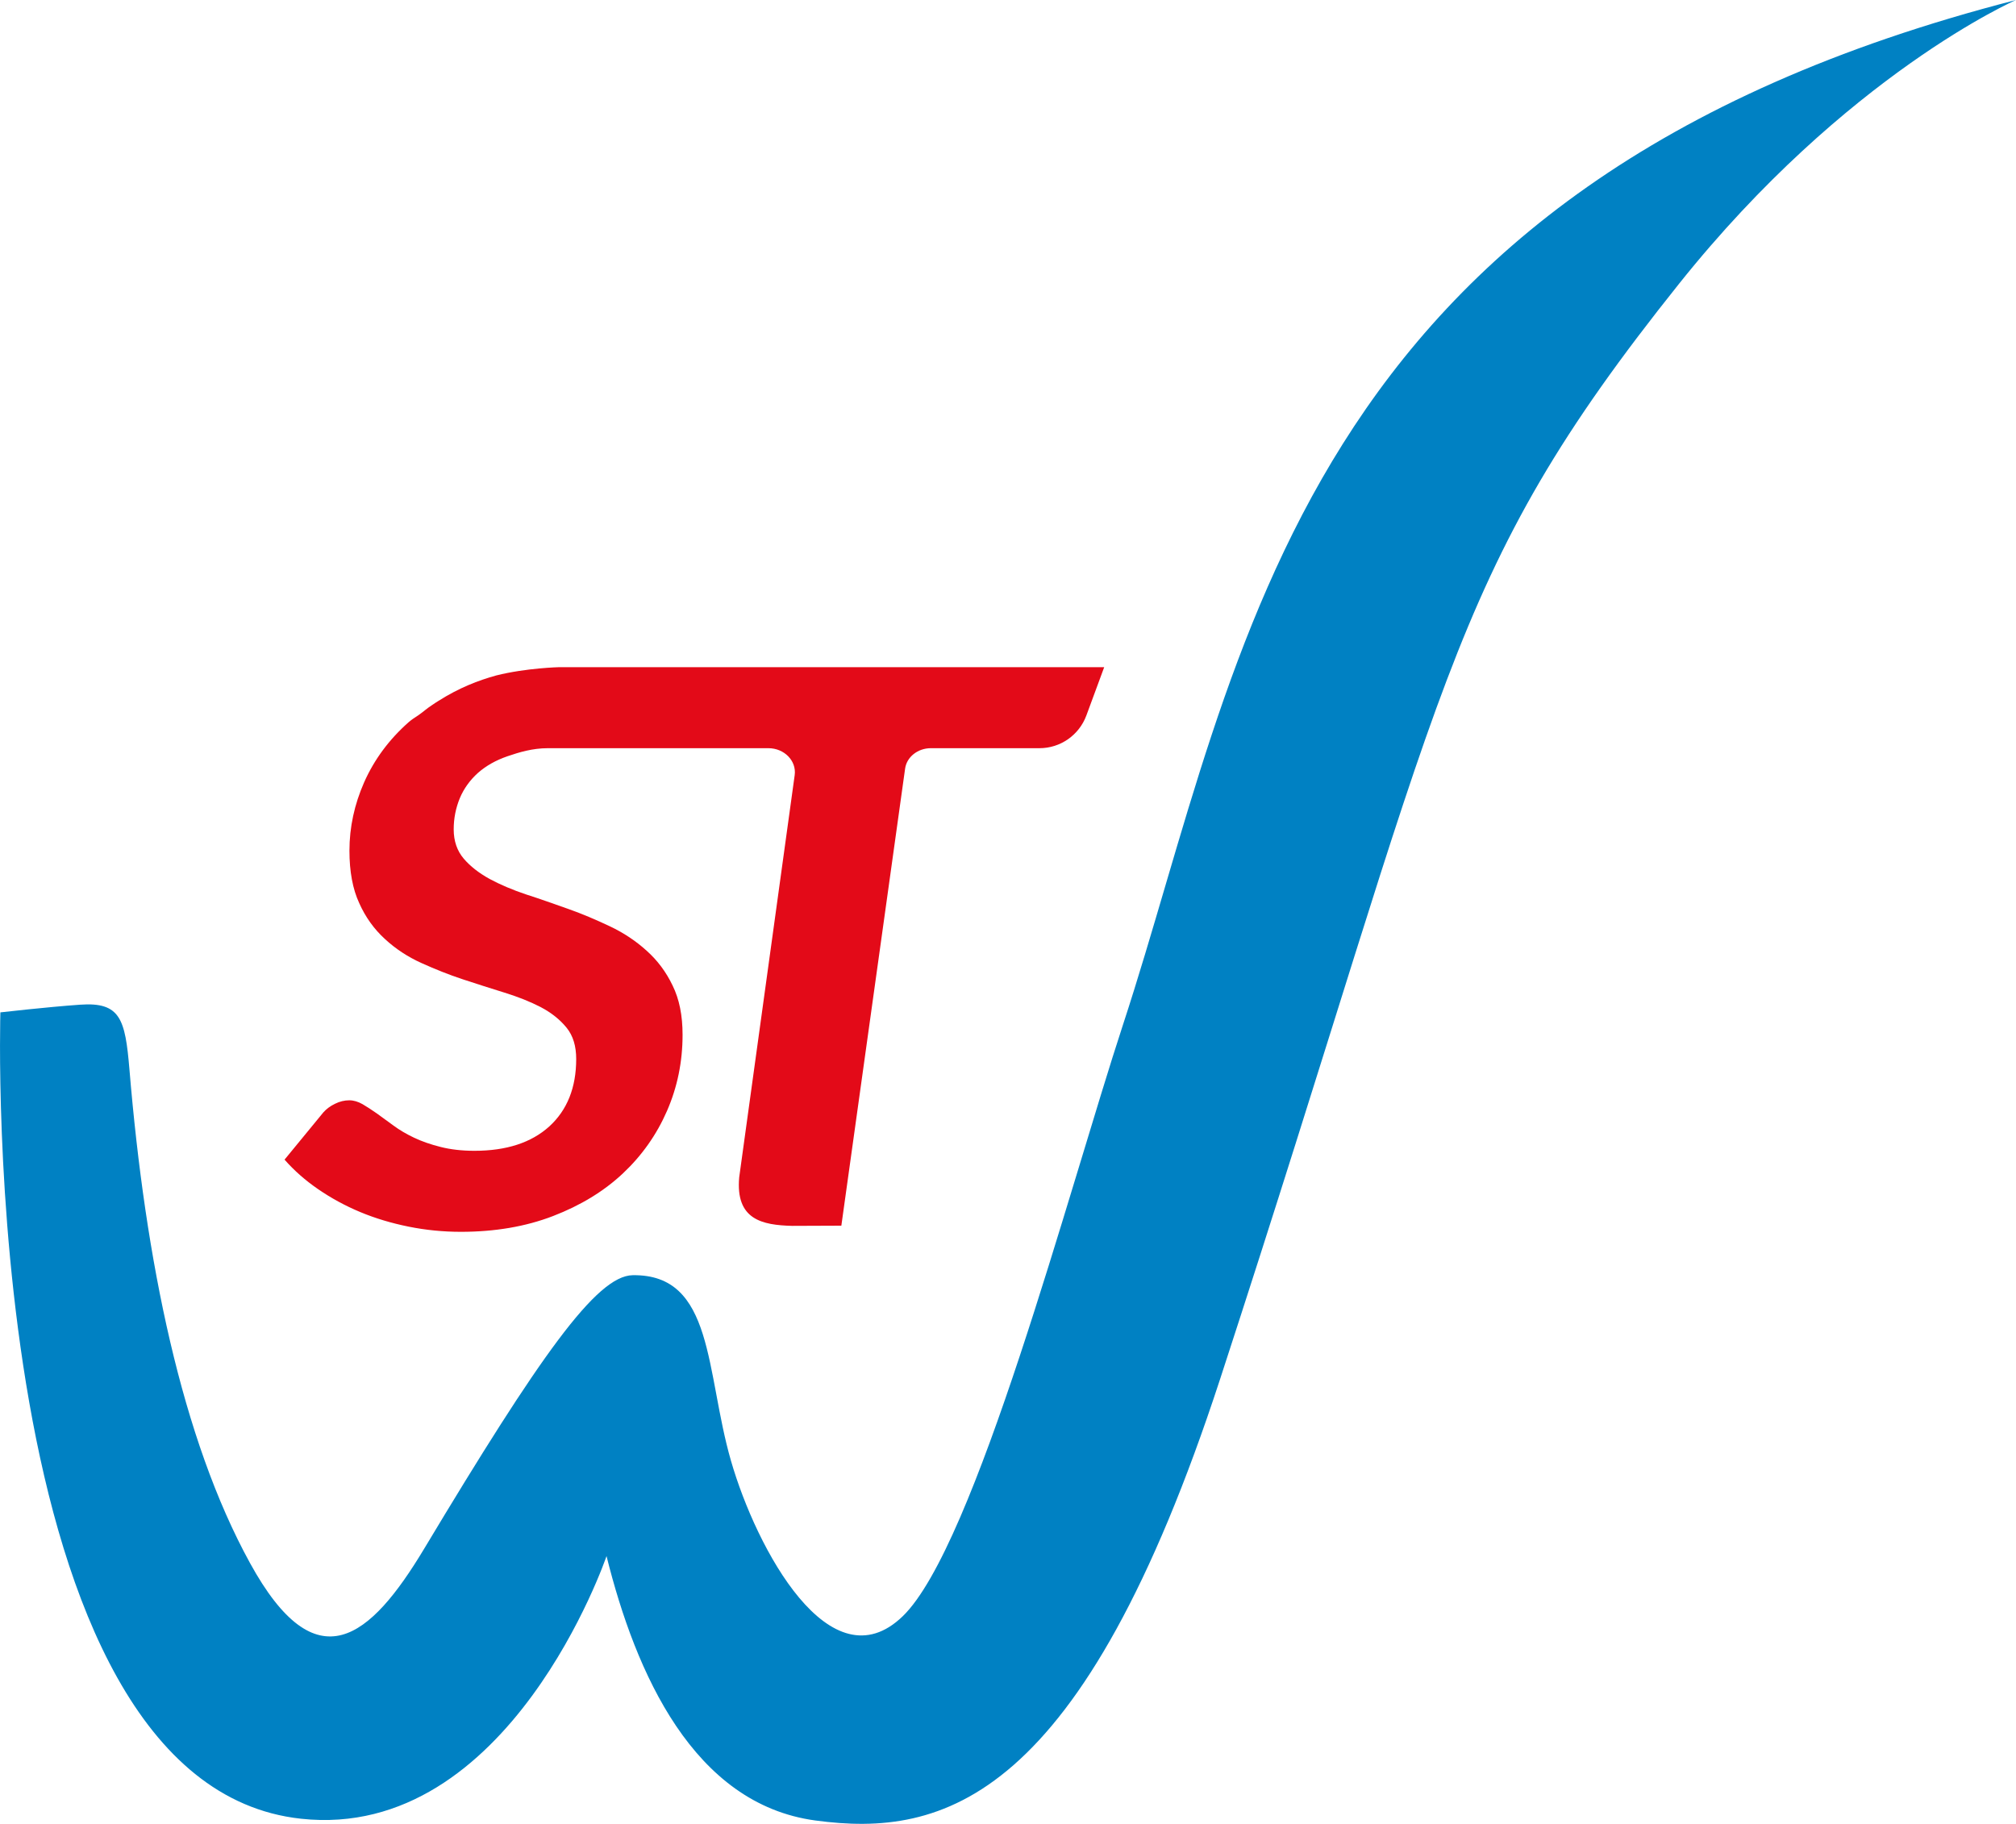
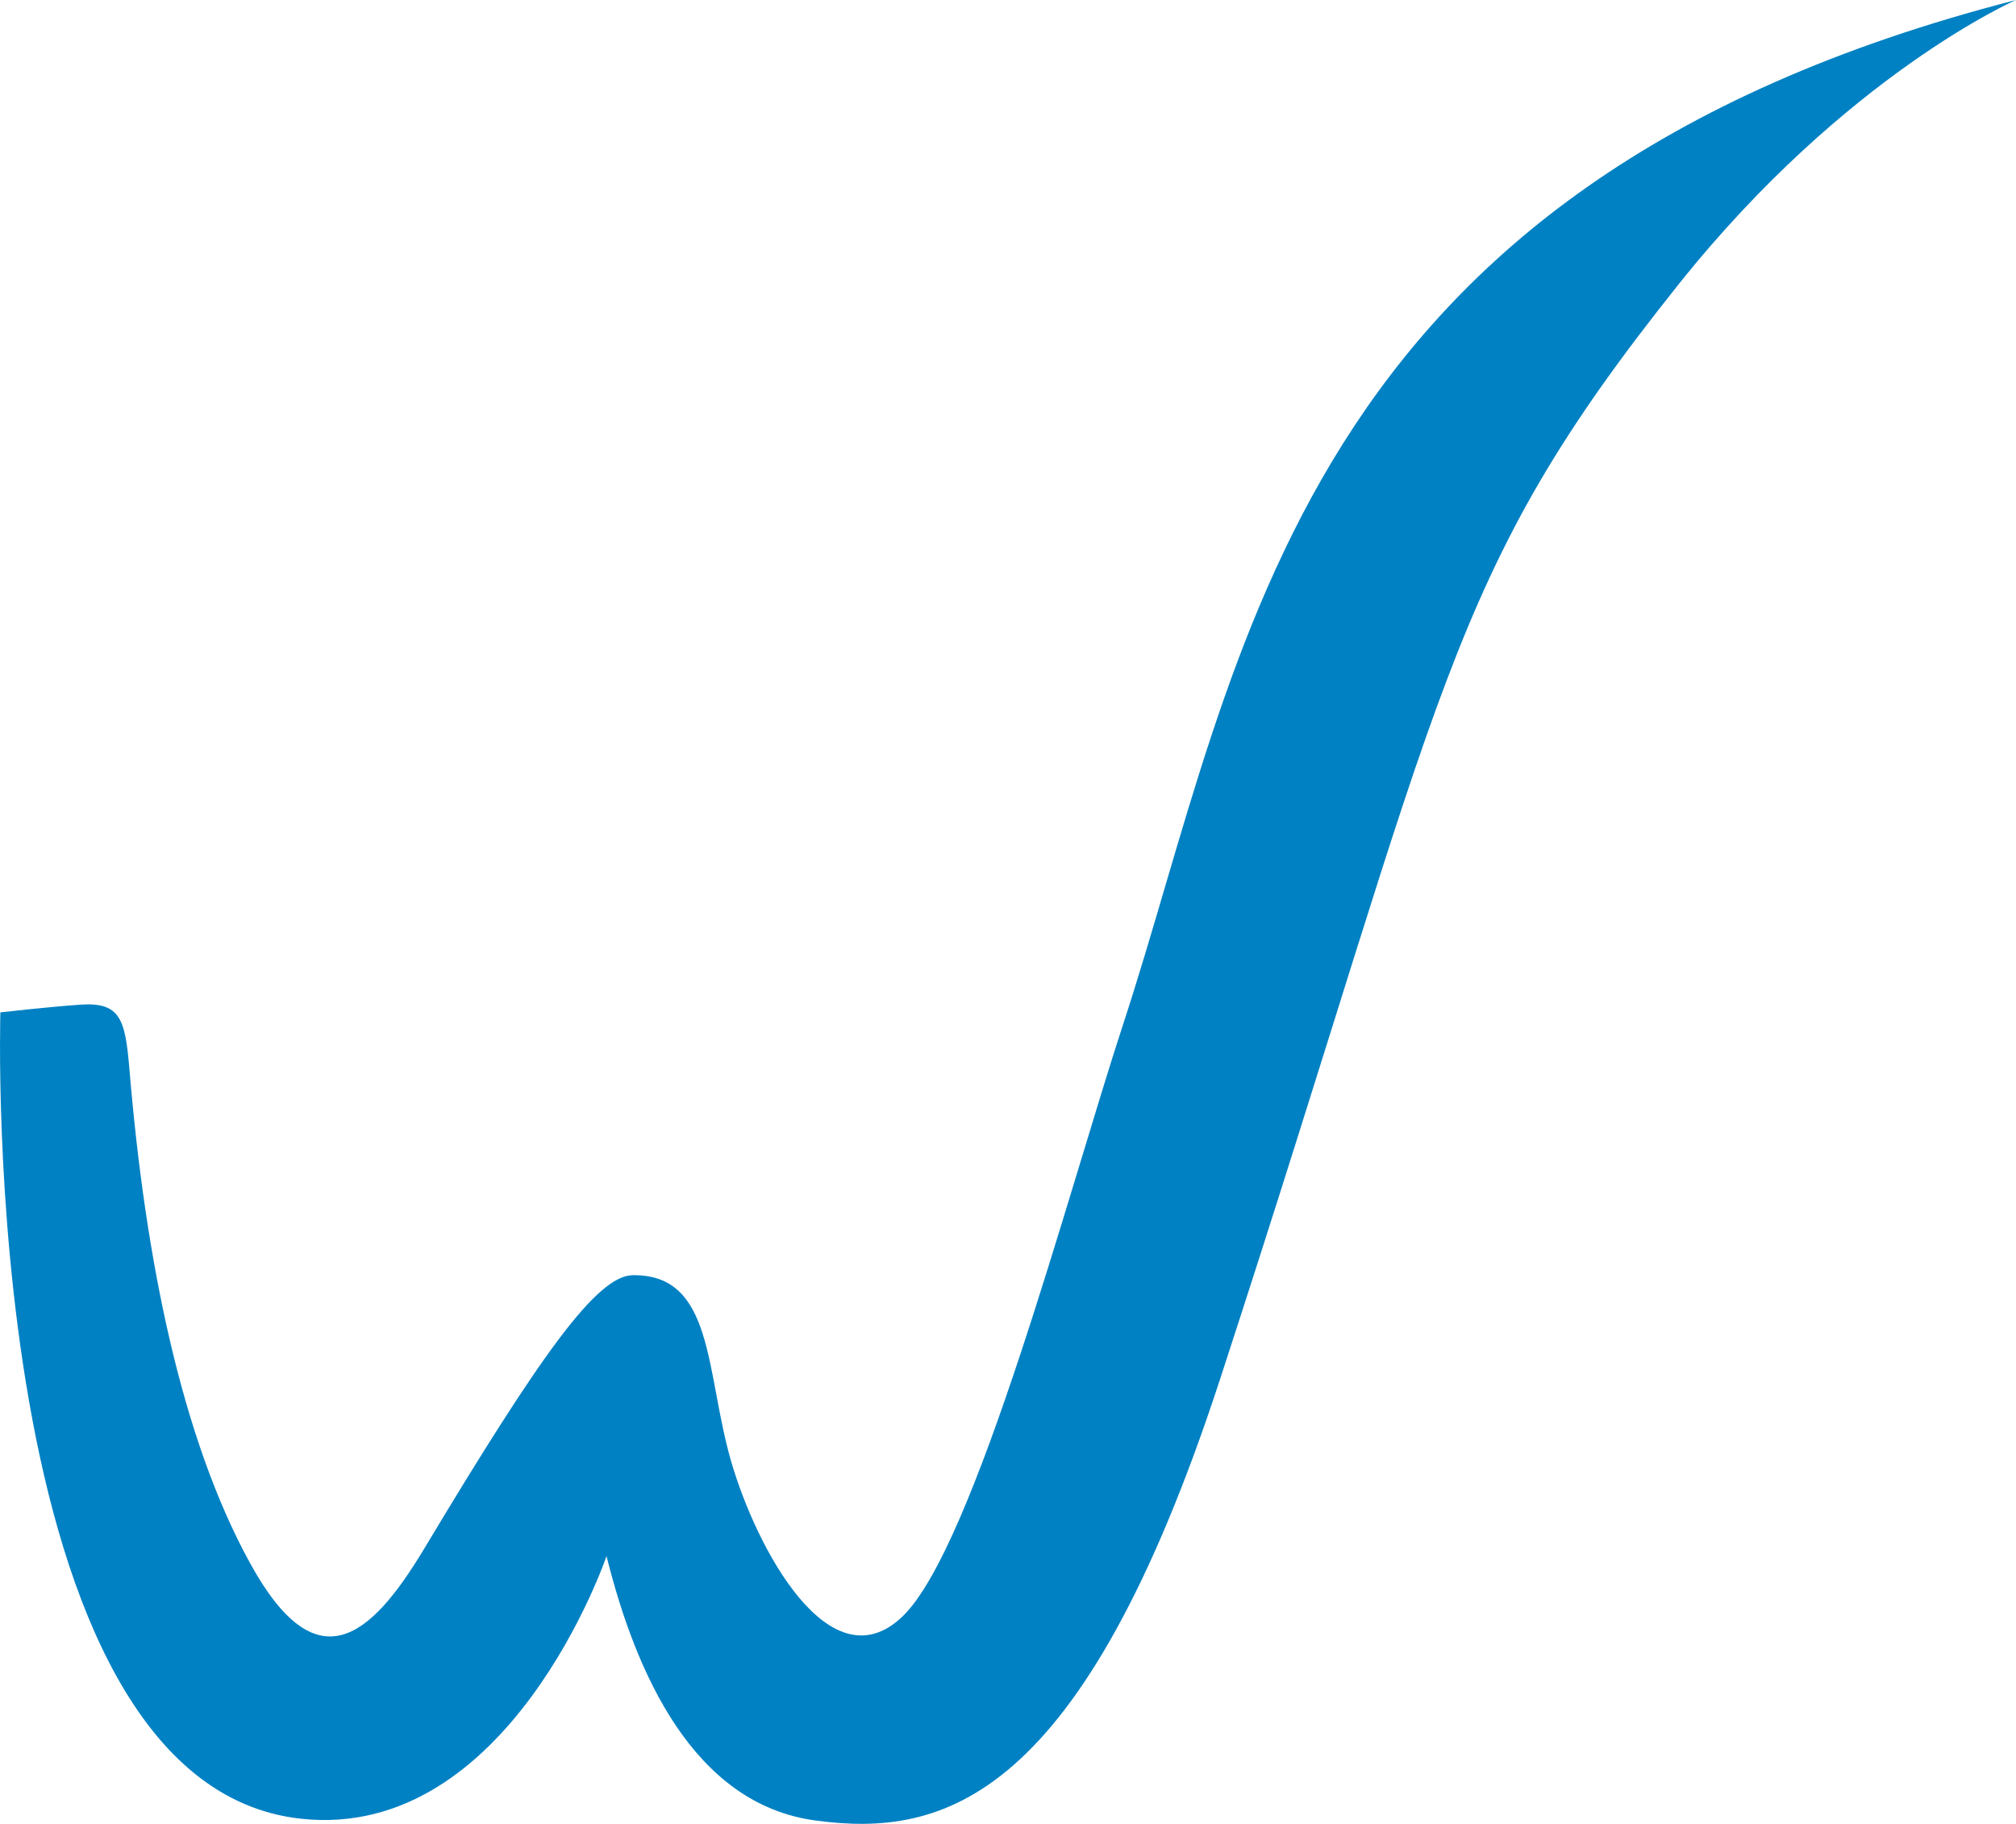
<svg xmlns="http://www.w3.org/2000/svg" version="1.1" id="Ebene_1" x="0px" y="0px" width="105px" height="95px" viewBox="0 0 105 95" style="enable-background:new 0 0 105 95;" xml:space="preserve">
  <style type="text/css">
	.st0{fill:#0081C3;}
	.st1{fill:#E30A18;}
</style>
  <g>
    <g>
      <path class="st0" d="M0.02,52.73c0,0,2.44-0.28,4.15-0.4c2.1-0.15,2.35,0.75,2.57,3.35c0.83,9.99,2.73,19.27,6.28,25.73    c3.46,6.31,6.27,3.92,9.07-0.74c6.03-10.05,8.98-14.22,10.86-14.25c4.25-0.07,3.79,5.05,5.12,9.66c1.33,4.61,5.18,11.75,8.95,8.1    c3.77-3.65,8.65-22.21,11.47-30.81C64.8,34.12,67.23,9.7,105,0c0,0-8.83,3.86-17.55,14.78c-12.26,15.35-12.03,20.68-23.9,57.04    c-7.21,22.07-14.45,23.9-21.09,23c-6.34-0.86-9.35-7.66-10.87-13.77c0,0-5.05,14.86-15.91,13.68C-1.19,92.9,0.02,52.73,0.02,52.73    " />
-       <path class="st1" d="M29.12,34.75c0,0-1.71,0.04-3.27,0.43c-0.94,0.26-1.93,0.64-3.02,1.33c-0.12,0.07-0.23,0.15-0.35,0.23    c-0.25,0.16-0.45,0.35-0.7,0.52c-0.17,0.11-0.34,0.22-0.49,0.35c-1.02,0.9-1.8,1.95-2.33,3.15c-0.5,1.14-0.76,2.32-0.76,3.55    c0,1.08,0.17,2,0.51,2.73c0.33,0.74,0.78,1.36,1.34,1.87c0.55,0.51,1.19,0.93,1.9,1.25c0.71,0.32,1.43,0.61,2.16,0.85    c0.73,0.24,1.45,0.47,2.16,0.69c0.71,0.22,1.34,0.47,1.9,0.76c0.55,0.29,1,0.65,1.34,1.07c0.34,0.42,0.5,0.96,0.5,1.63    c0,1.49-0.47,2.66-1.4,3.51c-0.94,0.85-2.24,1.27-3.9,1.27c-0.66,0-1.25-0.07-1.76-0.2c-0.52-0.13-0.98-0.29-1.38-0.48    c-0.4-0.19-0.76-0.4-1.07-0.63c-0.31-0.23-0.61-0.44-0.88-0.64c-0.27-0.19-0.52-0.35-0.74-0.48c-0.23-0.13-0.46-0.2-0.69-0.2    c-0.25,0-0.5,0.06-0.74,0.18c-0.25,0.12-0.45,0.27-0.61,0.45l-2.02,2.46c0.5,0.57,1.08,1.08,1.75,1.54    c0.67,0.46,1.4,0.86,2.19,1.19c0.79,0.33,1.63,0.58,2.52,0.76c0.89,0.18,1.8,0.27,2.72,0.27c1.77,0,3.37-0.27,4.8-0.82    c1.43-0.55,2.65-1.29,3.64-2.22c0.99-0.93,1.76-2.02,2.3-3.26c0.54-1.24,0.81-2.56,0.81-3.96c0-1.01-0.17-1.86-0.52-2.57    c-0.34-0.71-0.79-1.31-1.35-1.81c-0.55-0.5-1.19-0.93-1.91-1.27c-0.72-0.34-1.44-0.65-2.18-0.91c-0.74-0.26-1.46-0.52-2.18-0.75    c-0.72-0.24-1.35-0.51-1.91-0.81c-0.56-0.31-1.01-0.66-1.35-1.06c-0.34-0.4-0.52-0.91-0.52-1.52c0-0.58,0.11-1.12,0.32-1.63    c0.21-0.5,0.53-0.94,0.94-1.31c0.42-0.37,0.93-0.66,1.54-0.87c0.61-0.21,1.31-0.42,2.1-0.42h5.78h5.71c0.83,0,1.47,0.66,1.37,1.4    l-2.89,20.95c-0.2,2.21,1.2,2.49,2.76,2.53l2.56-0.01l3.32-23.8c0.08-0.61,0.66-1.07,1.34-1.07h5.66c1.09,0,2.06-0.68,2.44-1.7    l0.93-2.52H29.12z" />
    </g>
  </g>
</svg>